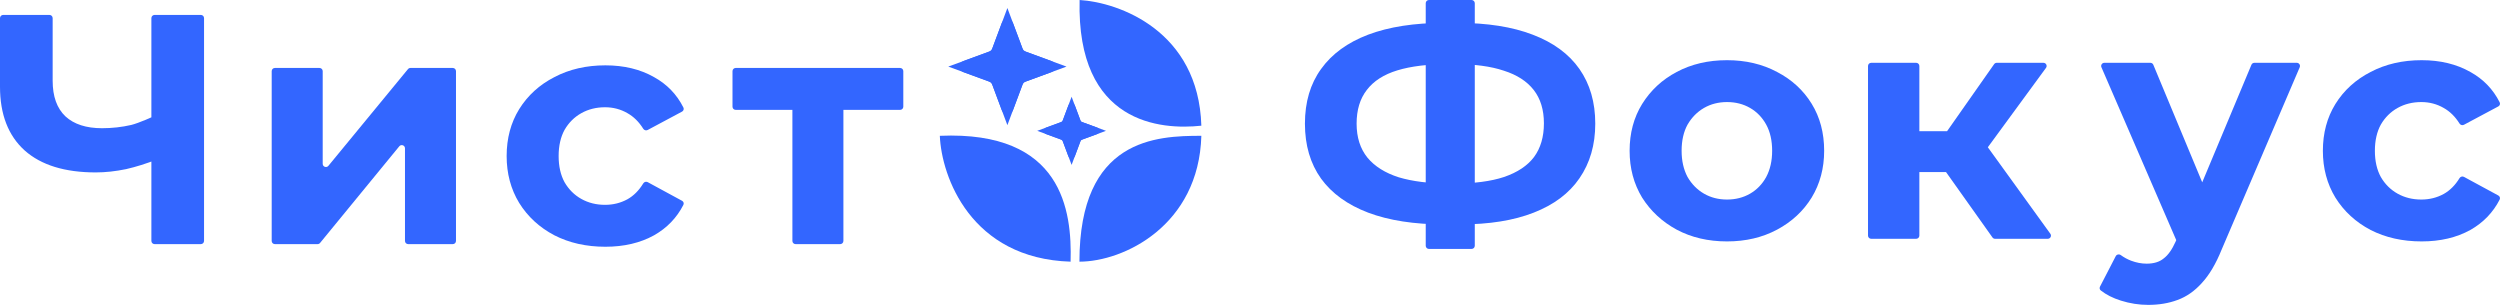
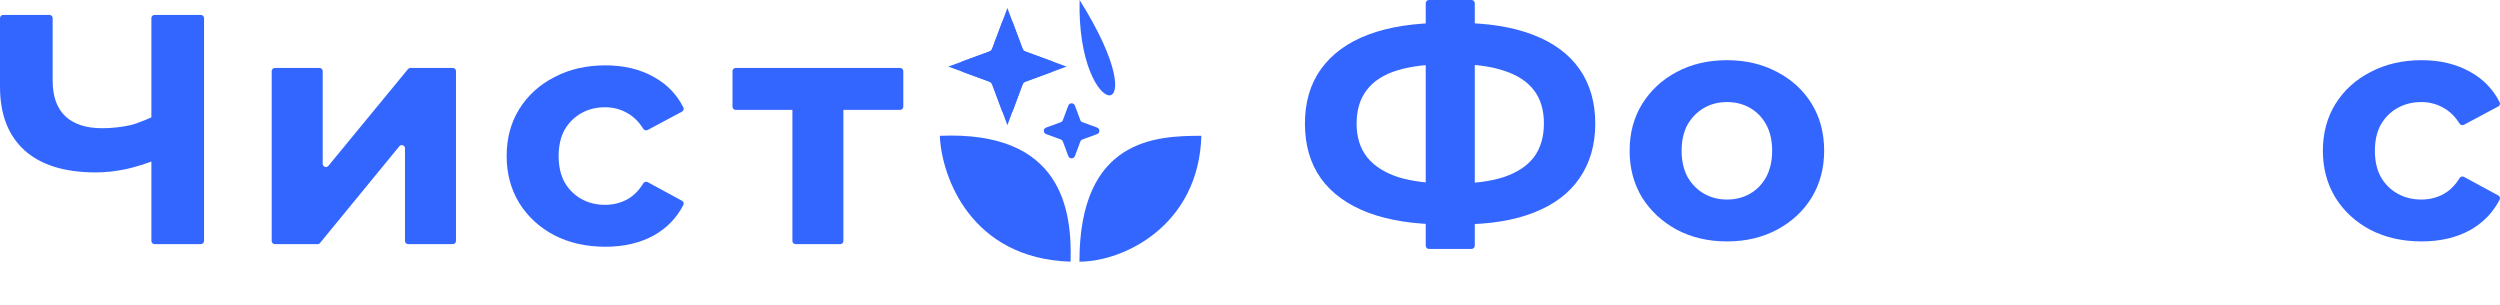
<svg xmlns="http://www.w3.org/2000/svg" width="246" height="30" viewBox="0 0 246 30" fill="none">
  <path d="M15.669 15.438C15.652 15.547 15.578 15.638 15.476 15.678C14.412 16.097 13.388 16.419 12.403 16.644C11.366 16.858 10.373 16.966 9.423 16.966C6.379 16.966 4.048 16.246 2.429 14.807C0.81 13.347 0 11.252 0 8.524V1.78C0 1.608 0.141 1.468 0.315 1.468H4.866C5.04 1.468 5.181 1.608 5.181 1.78V7.944C5.181 9.491 5.602 10.661 6.444 11.456C7.286 12.229 8.484 12.616 10.039 12.616C11.032 12.616 11.992 12.509 12.921 12.294C13.667 12.104 14.952 11.543 15.843 11.107C16.078 10.992 16.352 11.187 16.311 11.443L15.669 15.438ZM15.212 24.022C15.037 24.022 14.896 23.882 14.896 23.71V1.78C14.896 1.608 15.037 1.468 15.212 1.468H19.762C19.936 1.468 20.078 1.608 20.078 1.78V23.71C20.078 23.882 19.936 24.022 19.762 24.022H15.212Z" fill="#3366FF" />
  <path d="M27.05 24.022C26.876 24.022 26.735 23.882 26.735 23.71V7C26.735 6.827 26.876 6.687 27.05 6.687H31.439C31.613 6.687 31.754 6.827 31.754 7V16.12C31.754 16.414 32.127 16.546 32.314 16.318L40.144 6.802C40.204 6.73 40.294 6.687 40.388 6.687H44.554C44.728 6.687 44.869 6.827 44.869 7V23.71C44.869 23.882 44.728 24.022 44.554 24.022H40.165C39.991 24.022 39.85 23.882 39.85 23.71V14.592C39.85 14.298 39.477 14.167 39.29 14.395L31.493 23.907C31.433 23.98 31.343 24.022 31.248 24.022H27.05Z" fill="#3366FF" />
  <path d="M59.569 24.28C57.691 24.28 56.017 23.904 54.549 23.152C53.081 22.379 51.926 21.316 51.084 19.962C50.264 18.609 49.854 17.073 49.854 15.355C49.854 13.615 50.264 12.079 51.084 10.747C51.926 9.394 53.081 8.341 54.549 7.59C56.017 6.816 57.691 6.43 59.569 6.43C61.404 6.43 63.001 6.816 64.362 7.59C65.636 8.294 66.598 9.291 67.247 10.581C67.321 10.728 67.26 10.904 67.114 10.982L63.73 12.791C63.578 12.873 63.388 12.816 63.297 12.671C62.871 11.989 62.352 11.477 61.739 11.134C61.069 10.747 60.335 10.554 59.536 10.554C58.673 10.554 57.896 10.747 57.205 11.134C56.514 11.521 55.964 12.068 55.553 12.777C55.165 13.486 54.97 14.345 54.97 15.355C54.97 16.364 55.165 17.224 55.553 17.933C55.964 18.641 56.514 19.189 57.205 19.576C57.896 19.962 58.673 20.156 59.536 20.156C60.335 20.156 61.069 19.973 61.739 19.608C62.352 19.265 62.871 18.744 63.297 18.046C63.388 17.897 63.58 17.84 63.734 17.923L67.115 19.758C67.26 19.837 67.32 20.014 67.245 20.16C66.597 21.431 65.635 22.428 64.362 23.152C63.001 23.904 61.404 24.28 59.569 24.28Z" fill="#3366FF" />
  <path d="M78.287 24.022C78.113 24.022 77.972 23.882 77.972 23.71V10.424C77.972 10.143 78.317 10.005 78.514 10.206L78.588 10.282C78.781 10.48 78.64 10.812 78.361 10.812H72.394C72.219 10.812 72.078 10.672 72.078 10.499V7C72.078 6.827 72.219 6.687 72.394 6.687H88.57C88.744 6.687 88.885 6.827 88.885 7V10.499C88.885 10.672 88.744 10.812 88.57 10.812H82.602C82.324 10.812 82.182 10.48 82.376 10.282L82.449 10.206C82.647 10.005 82.991 10.143 82.991 10.424V23.71C82.991 23.882 82.85 24.022 82.676 24.022H78.287Z" fill="#3366FF" />
-   <path d="M106.233 0C110.111 0.234 117.936 3.036 118.213 12.368C114.258 12.797 105.929 12.22 106.233 0Z" fill="#3366FF" />
+   <path d="M106.233 0C114.258 12.797 105.929 12.22 106.233 0Z" fill="#3366FF" />
  <path d="M118.213 13.363C113.782 13.363 106.216 13.629 106.216 25.748C110.562 25.748 117.964 22.2 118.213 13.363Z" fill="#3366FF" />
  <path d="M105.346 25.748C105.489 20.726 104.554 12.848 92.479 13.363C92.638 17.365 95.52 25.446 105.346 25.748Z" fill="#3366FF" />
-   <path d="M105.446 9.52L106.36 11.968L108.83 12.874L106.36 13.78L105.446 16.227L104.532 13.78L102.061 12.874L104.532 11.968L105.446 9.52Z" fill="#3366FF" />
  <path d="M105.121 10.39C105.233 10.091 105.659 10.091 105.77 10.39L106.305 11.82C106.34 11.914 106.414 11.988 106.509 12.023L107.953 12.552C108.254 12.663 108.254 13.085 107.953 13.196L106.509 13.725C106.414 13.76 106.34 13.834 106.305 13.928L105.77 15.358C105.659 15.657 105.233 15.657 105.121 15.358L104.587 13.928C104.552 13.834 104.477 13.76 104.382 13.725L102.939 13.196C102.637 13.085 102.637 12.663 102.939 12.552L104.382 12.023C104.477 11.988 104.552 11.914 104.587 11.82L105.121 10.39Z" fill="#3366FF" />
  <path d="M99.127 0.789L100.698 4.996L104.944 6.553L100.698 8.109L99.127 12.316L97.556 8.109L93.31 6.553L97.556 4.996L99.127 0.789Z" fill="#3366FF" />
  <path d="M98.569 2.283C98.761 1.77 99.493 1.77 99.685 2.283L100.603 4.742C100.663 4.903 100.792 5.03 100.955 5.09L103.436 6C103.954 6.19 103.954 6.916 103.436 7.106L100.955 8.015C100.792 8.075 100.663 8.202 100.603 8.364L99.685 10.822C99.493 11.335 98.761 11.335 98.569 10.822L97.651 8.364C97.591 8.202 97.462 8.075 97.299 8.015L94.819 7.106C94.3 6.916 94.3 6.19 94.819 6L97.299 5.09C97.462 5.03 97.591 4.903 97.651 4.742L98.569 2.283Z" fill="#3366FF" />
  <path d="M142.106 22.081C139.17 22.081 136.675 21.695 134.624 20.923C132.594 20.15 131.05 19.034 129.992 17.575C128.934 16.094 128.405 14.292 128.405 12.167C128.405 10.043 128.934 8.251 129.992 6.792C131.05 5.311 132.594 4.185 134.624 3.412C136.675 2.639 139.17 2.253 142.106 2.253C142.149 2.253 142.268 2.253 142.463 2.253C142.679 2.253 142.884 2.253 143.078 2.253C143.294 2.253 143.413 2.253 143.434 2.253C146.35 2.253 148.811 2.639 150.819 3.412C152.849 4.185 154.382 5.311 155.419 6.792C156.455 8.273 156.974 10.064 156.974 12.167C156.974 14.249 156.455 16.041 155.419 17.543C154.404 19.024 152.903 20.15 150.917 20.923C148.952 21.695 146.544 22.081 143.693 22.081C143.629 22.081 143.478 22.081 143.24 22.081C143.002 22.081 142.765 22.081 142.527 22.081C142.311 22.081 142.171 22.081 142.106 22.081ZM142.592 18.058C142.657 18.058 142.743 18.058 142.851 18.058C142.959 18.058 143.035 18.058 143.078 18.058C145.065 18.058 146.706 17.843 148.001 17.414C149.319 16.963 150.301 16.309 150.949 15.451C151.597 14.571 151.921 13.466 151.921 12.135C151.921 10.805 151.586 9.71 150.917 8.852C150.247 7.994 149.265 7.361 147.969 6.953C146.695 6.524 145.086 6.309 143.143 6.309C143.1 6.309 143.013 6.309 142.884 6.309C142.776 6.309 142.679 6.309 142.592 6.309C140.541 6.309 138.846 6.513 137.507 6.921C136.168 7.328 135.164 7.972 134.494 8.852C133.825 9.71 133.49 10.816 133.49 12.167C133.49 13.519 133.847 14.635 134.559 15.515C135.272 16.373 136.298 17.017 137.636 17.446C138.997 17.854 140.649 18.058 142.592 18.058ZM140.608 24.496C140.434 24.496 140.292 24.356 140.292 24.183V0.313C140.292 0.14 140.434 9.99107e-06 140.608 9.99107e-06H144.803C144.977 9.99107e-06 145.119 0.14 145.119 0.313V24.183C145.119 24.356 144.977 24.496 144.803 24.496H140.608Z" fill="#3366FF" />
  <path d="M169.941 23.755C168.084 23.755 166.432 23.369 164.985 22.597C163.56 21.824 162.427 20.773 161.584 19.442C160.764 18.09 160.354 16.556 160.354 14.839C160.354 13.101 160.764 11.566 161.584 10.236C162.427 8.884 163.56 7.833 164.985 7.082C166.432 6.309 168.084 5.923 169.941 5.923C171.777 5.923 173.418 6.309 174.865 7.082C176.311 7.833 177.445 8.873 178.266 10.204C179.086 11.534 179.497 13.079 179.497 14.839C179.497 16.556 179.086 18.09 178.266 19.442C177.445 20.773 176.311 21.824 174.865 22.597C173.418 23.369 171.777 23.755 169.941 23.755ZM169.941 19.635C170.783 19.635 171.539 19.442 172.209 19.056C172.878 18.669 173.407 18.122 173.796 17.414C174.184 16.685 174.379 15.826 174.379 14.839C174.379 13.831 174.184 12.972 173.796 12.264C173.407 11.556 172.878 11.009 172.209 10.622C171.539 10.236 170.783 10.043 169.941 10.043C169.099 10.043 168.343 10.236 167.674 10.622C167.005 11.009 166.465 11.556 166.054 12.264C165.666 12.972 165.471 13.831 165.471 14.839C165.471 15.826 165.666 16.685 166.054 17.414C166.465 18.122 167.005 18.669 167.674 19.056C168.343 19.442 169.099 19.635 169.941 19.635Z" fill="#3366FF" />
-   <path d="M211.386 30C210.479 30 209.583 29.86 208.697 29.581C207.907 29.333 207.246 28.998 206.714 28.578C206.602 28.49 206.573 28.334 206.638 28.207L208.187 25.21C208.281 25.028 208.524 24.983 208.69 25.104C208.998 25.329 209.335 25.512 209.701 25.654C210.22 25.848 210.727 25.944 211.224 25.944C211.936 25.944 212.498 25.773 212.908 25.429C213.34 25.107 213.729 24.56 214.074 23.788L214.968 21.694C214.977 21.673 214.988 21.654 215 21.636L215.35 21.144C215.363 21.125 215.374 21.105 215.383 21.084L221.541 6.373C221.589 6.256 221.704 6.18 221.832 6.18H226.003C226.229 6.18 226.382 6.409 226.294 6.615L218.609 24.56C218.047 25.955 217.4 27.049 216.665 27.843C215.953 28.637 215.154 29.195 214.268 29.517C213.405 29.839 212.444 30 211.386 30ZM215.022 24.464C214.878 24.659 214.574 24.625 214.478 24.403L206.78 6.616C206.691 6.41 206.844 6.18 207.07 6.18H211.596C211.723 6.18 211.839 6.257 211.887 6.374L217.764 20.503C217.806 20.604 217.792 20.719 217.727 20.807L215.022 24.464Z" fill="#3366FF" />
  <path d="M238.289 23.755C236.41 23.755 234.737 23.38 233.268 22.629C231.8 21.856 230.644 20.794 229.802 19.442C228.982 18.09 228.571 16.556 228.571 14.839C228.571 13.101 228.982 11.566 229.802 10.236C230.644 8.884 231.8 7.833 233.268 7.082C234.737 6.309 236.41 5.923 238.289 5.923C240.124 5.923 241.722 6.309 243.083 7.082C244.357 7.785 245.319 8.781 245.968 10.069C246.042 10.216 245.982 10.393 245.836 10.471L242.451 12.278C242.298 12.359 242.109 12.303 242.018 12.158C241.592 11.477 241.072 10.965 240.459 10.622C239.79 10.236 239.055 10.043 238.256 10.043C237.393 10.043 236.615 10.236 235.924 10.622C235.233 11.009 234.683 11.556 234.272 12.264C233.884 12.972 233.689 13.831 233.689 14.839C233.689 15.848 233.884 16.706 234.272 17.414C234.683 18.122 235.233 18.669 235.924 19.056C236.615 19.442 237.393 19.635 238.256 19.635C239.055 19.635 239.79 19.453 240.459 19.088C241.072 18.745 241.592 18.225 242.018 17.527C242.109 17.378 242.301 17.321 242.454 17.404L245.837 19.238C245.982 19.317 246.042 19.494 245.967 19.64C245.318 20.909 244.356 21.905 243.083 22.629C241.722 23.38 240.124 23.755 238.289 23.755Z" fill="#3366FF" />
-   <path d="M196.316 23.498C196.214 23.498 196.118 23.448 196.059 23.365L190.519 15.566C190.413 15.417 190.458 15.21 190.616 15.117L194.187 13.022C194.328 12.939 194.509 12.977 194.604 13.108L201.755 23.003C201.905 23.21 201.756 23.498 201.499 23.498H196.316ZM184.127 23.498C183.953 23.498 183.812 23.358 183.812 23.185V6.493C183.812 6.32 183.953 6.18 184.127 6.18H188.549C188.724 6.18 188.865 6.32 188.865 6.493V23.185C188.865 23.358 188.724 23.498 188.549 23.498H184.127ZM187.69 16.931C187.516 16.931 187.375 16.791 187.375 16.619V13.22C187.375 13.048 187.516 12.908 187.69 12.908H193.149C193.323 12.908 193.464 13.048 193.464 13.22V16.619C193.464 16.791 193.323 16.931 193.149 16.931H187.69ZM195.03 15.272C194.963 15.362 194.852 15.411 194.74 15.399L190.72 14.961C190.482 14.935 190.359 14.666 190.496 14.472L196.221 6.314C196.28 6.23 196.376 6.18 196.48 6.18H201.073C201.33 6.18 201.479 6.47 201.328 6.676L195.03 15.272Z" fill="#3366FF" />
</svg>